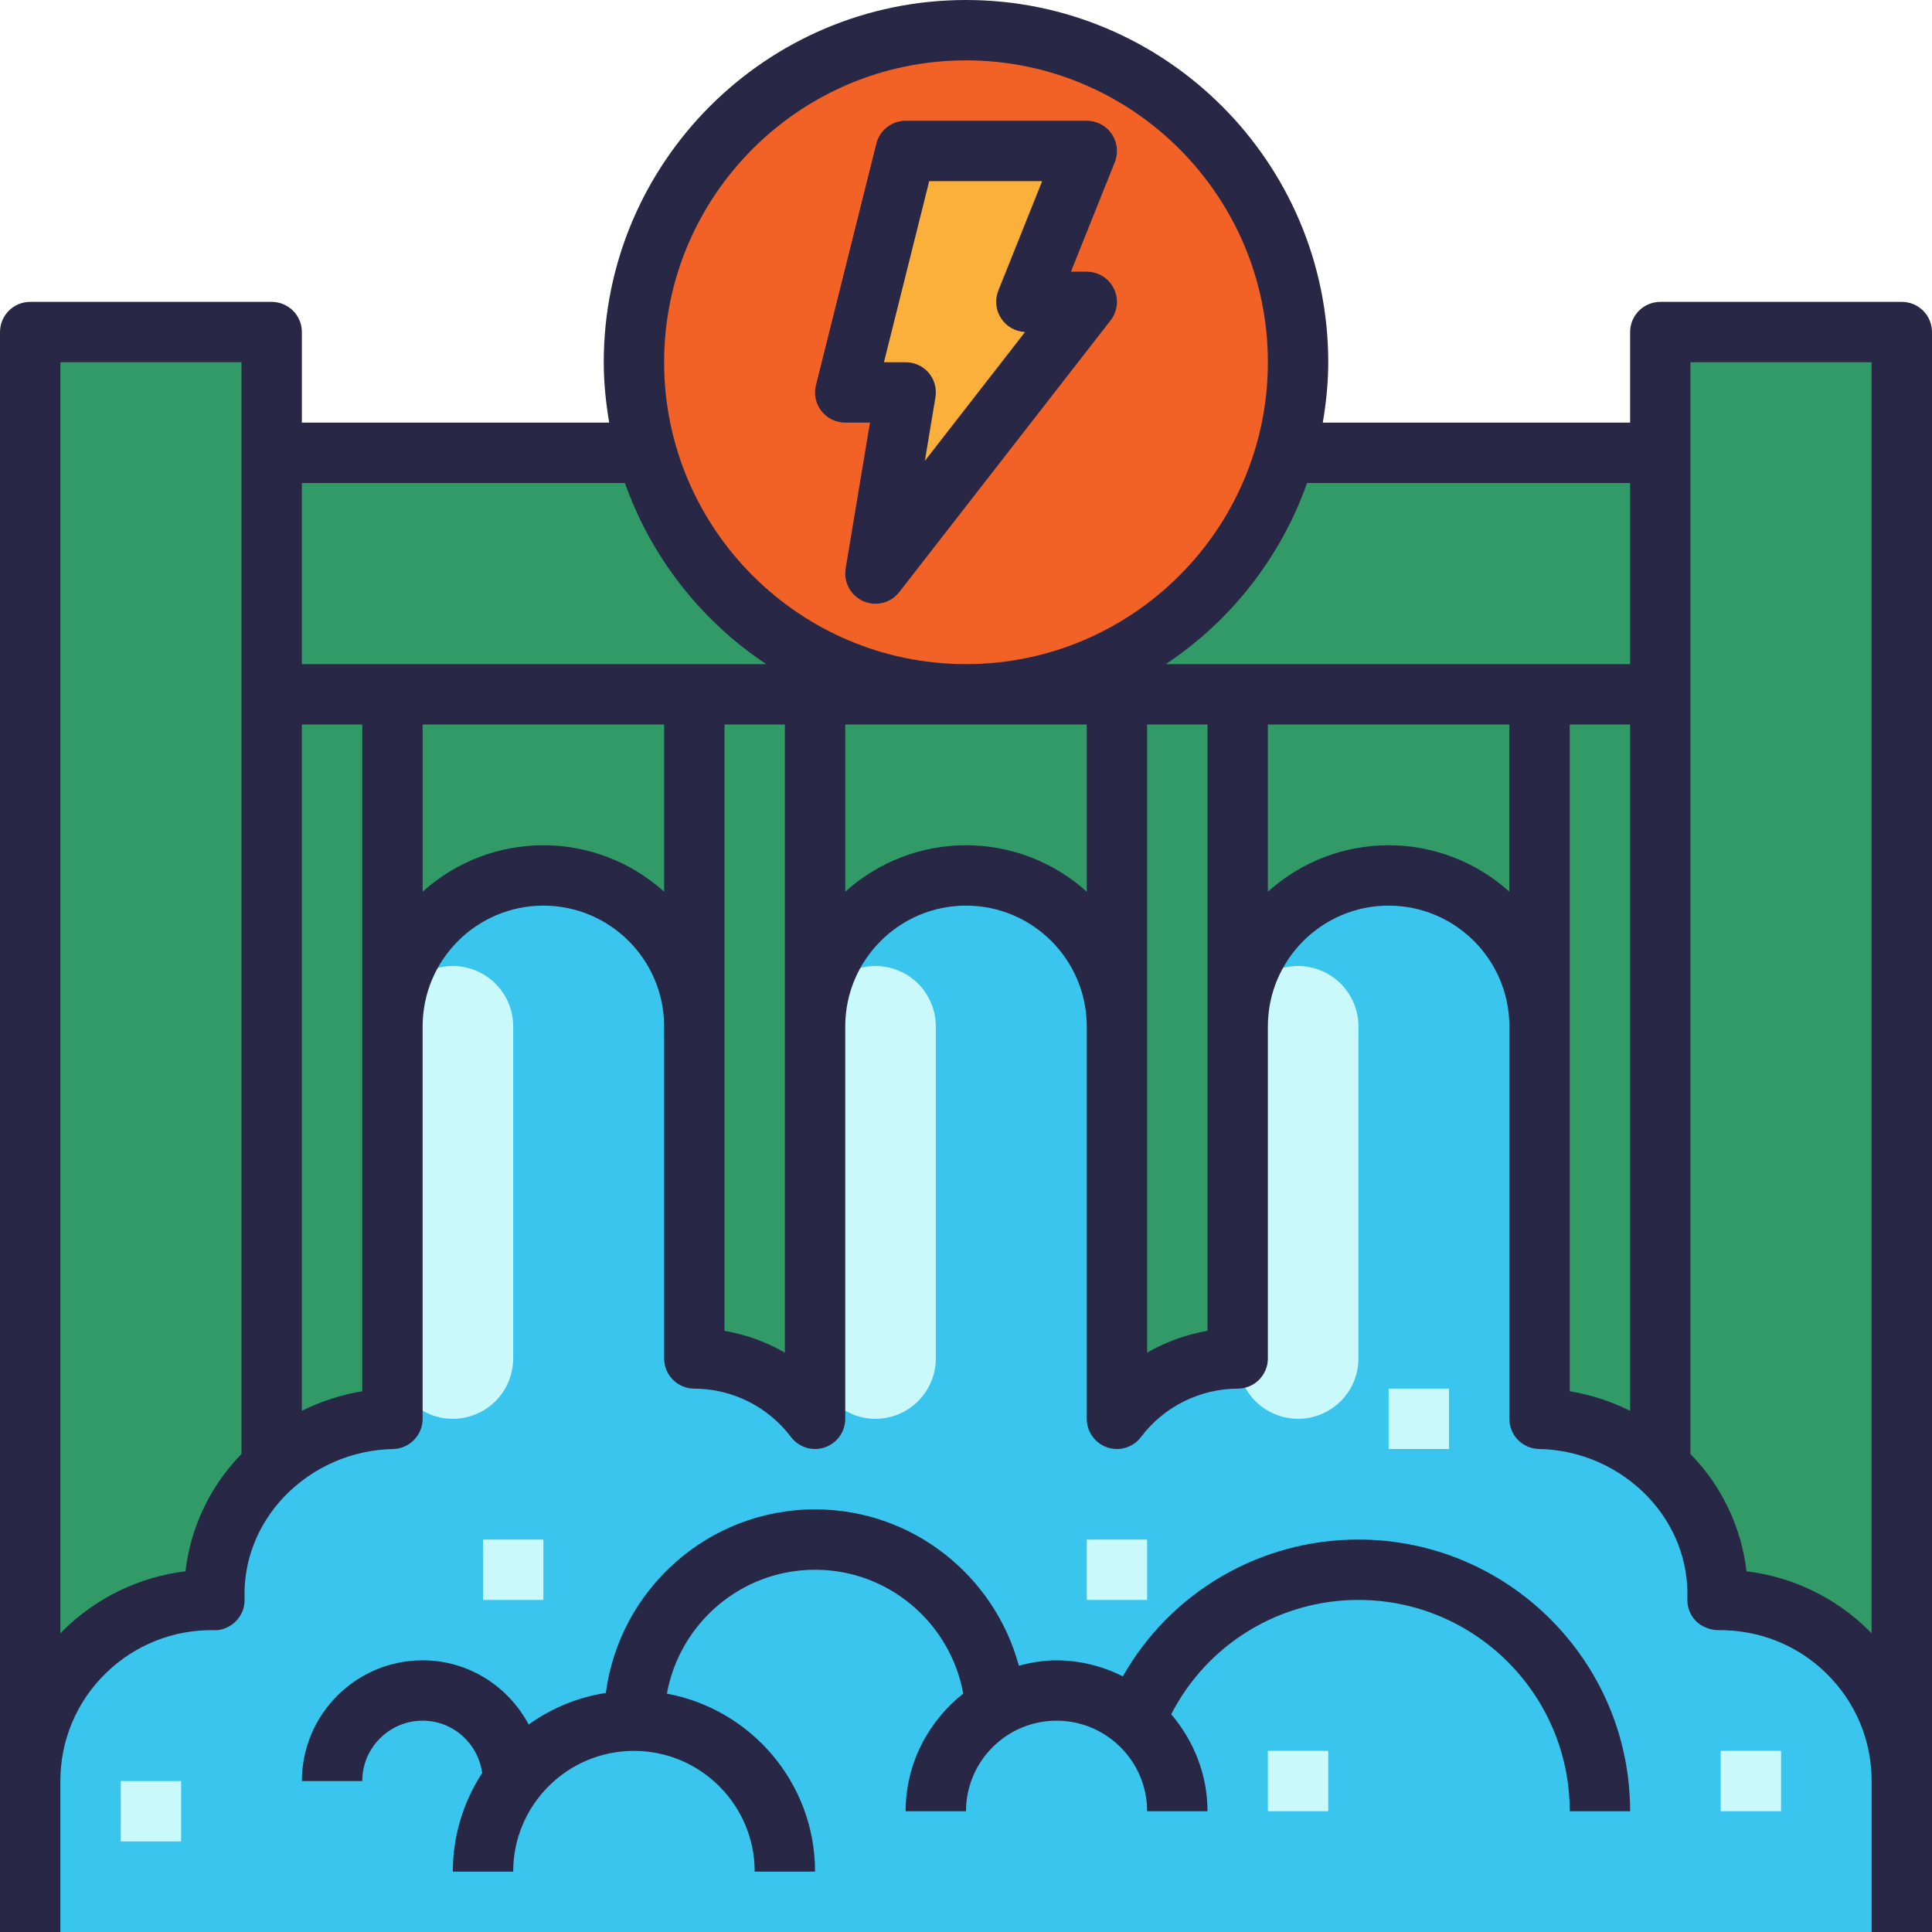
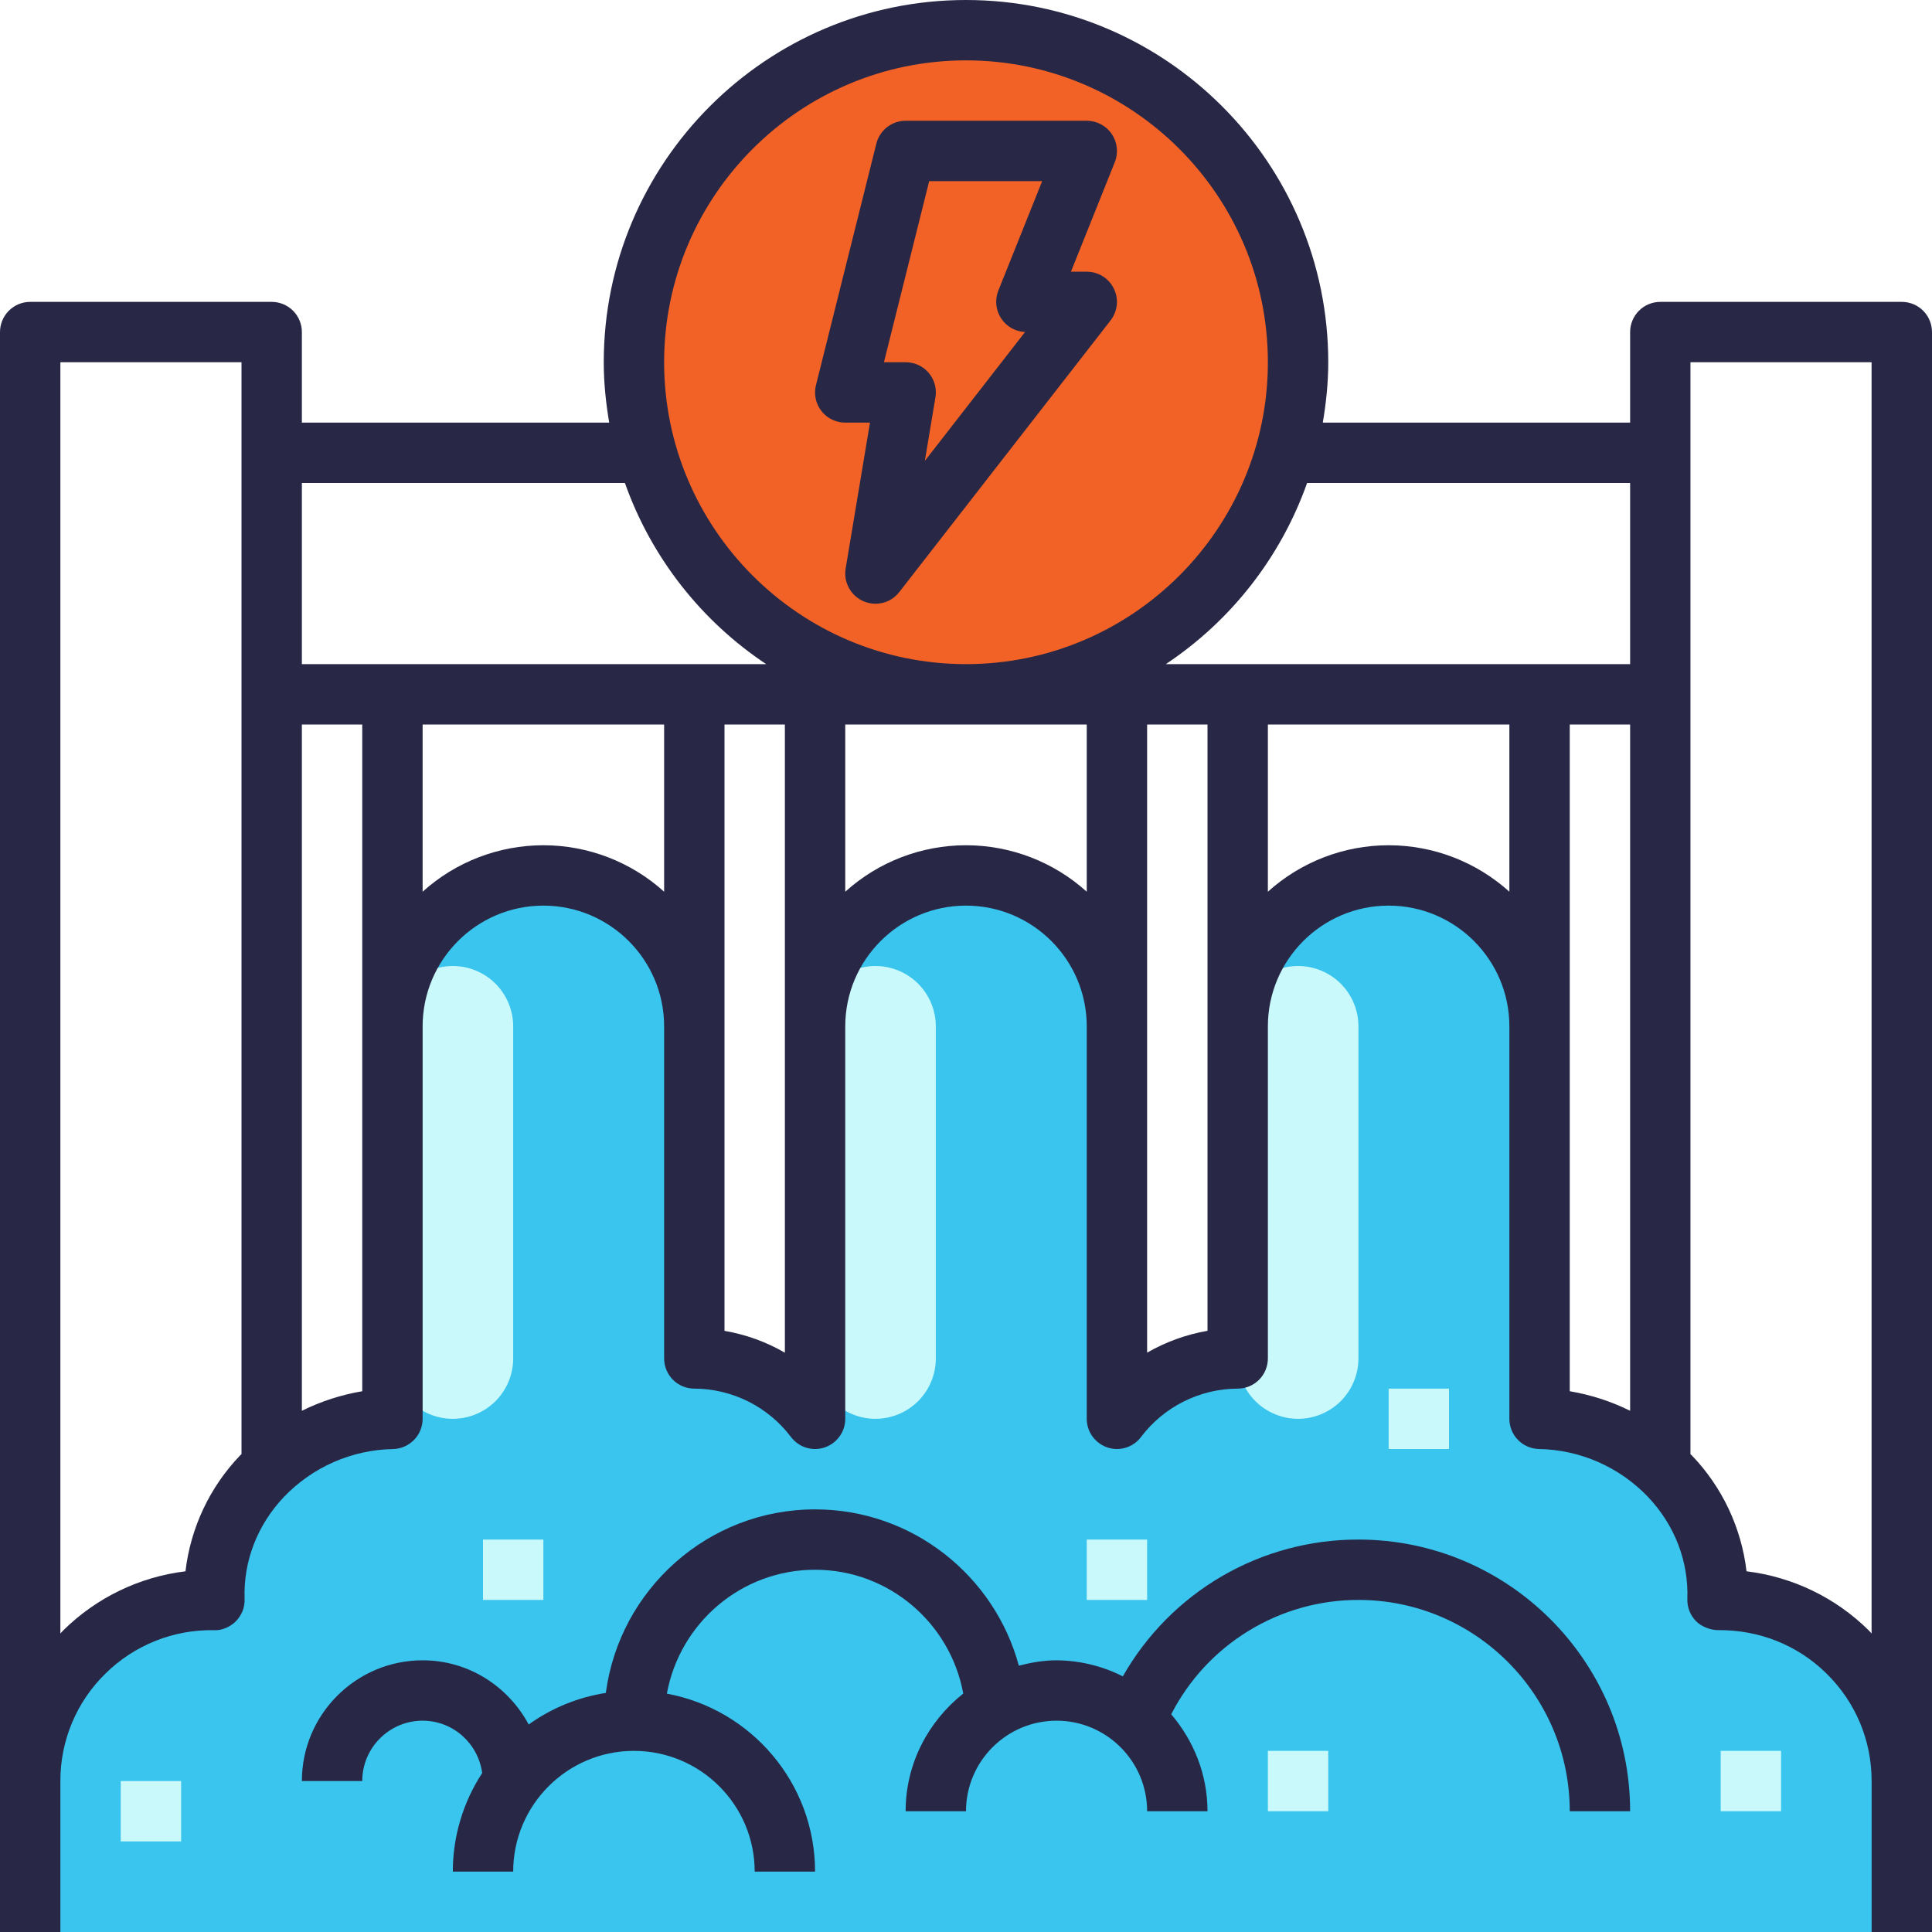
<svg xmlns="http://www.w3.org/2000/svg" width="40" height="40" viewBox="0 0 40 40" fill="none">
-   <path d="M39.375 6.875V40H0.625V6.875H5.625V9.375H34.375V6.875H39.375Z" fill="#329A66" />
-   <path d="M14.375 21.875H8.125V14.375H14.375V21.875ZM23.125 14.375H16.875V21.875H23.125V14.375ZM31.875 14.375H25.625V21.875H31.875V14.375Z" fill="#329A66" />
  <path d="M0.625 40V36.875C0.625 36.377 0.725 35.885 0.918 35.425C1.11 34.967 1.392 34.55 1.747 34.202C2.102 33.852 2.523 33.578 2.986 33.393C3.448 33.208 3.942 33.117 4.44 33.126C4.369 31.081 6.079 29.411 8.125 29.375V21.25C8.125 20.421 8.454 19.626 9.04 19.04C9.626 18.454 10.421 18.125 11.25 18.125C12.079 18.125 12.874 18.454 13.46 19.04C14.046 19.626 14.375 20.421 14.375 21.25V28.125C15.394 28.125 16.306 28.619 16.875 29.375V21.25C16.875 20.421 17.204 19.626 17.79 19.04C18.376 18.454 19.171 18.125 20 18.125C20.829 18.125 21.624 18.454 22.21 19.04C22.796 19.626 23.125 20.421 23.125 21.25V29.375C23.694 28.619 24.606 28.125 25.625 28.125V21.25C25.625 20.421 25.954 19.626 26.54 19.04C27.126 18.454 27.921 18.125 28.75 18.125C29.579 18.125 30.374 18.454 30.96 19.04C31.546 19.626 31.875 20.421 31.875 21.25V29.375C33.921 29.411 35.631 31.081 35.56 33.126C36.058 33.117 36.552 33.208 37.014 33.393C37.477 33.578 37.898 33.852 38.253 34.202C38.608 34.55 38.89 34.967 39.082 35.425C39.275 35.885 39.375 36.377 39.375 36.875V40" fill="#39C5EE" />
  <path d="M20 14.375C23.797 14.375 26.875 11.297 26.875 7.5C26.875 3.703 23.797 0.625 20 0.625C16.203 0.625 13.125 3.703 13.125 7.5C13.125 11.297 16.203 14.375 20 14.375Z" fill="#F26226" />
-   <path d="M22.5 3.125H18.75L17.5 8.125H18.75L18.125 11.875L22.5 6.25H21.25L22.5 3.125Z" fill="#FBB03B" />
  <path d="M2.5 36.875H3.75V38.125H2.5V36.875ZM35.625 37.5H36.875V36.25H35.625V37.5ZM22.5 31.875V33.125H23.75V31.875H22.5ZM28.75 28.75V30H30V28.75H28.75ZM11.25 31.875H10V33.125H11.25V31.875ZM26.25 37.5H27.5V36.25H26.25V37.5ZM10.625 28.125V21.25C10.625 20.919 10.493 20.601 10.259 20.366C10.024 20.132 9.707 20 9.375 20C9.043 20 8.726 20.132 8.491 20.366C8.257 20.601 8.125 20.919 8.125 21.25V28.125C8.125 28.456 8.257 28.774 8.491 29.009C8.726 29.243 9.043 29.375 9.375 29.375C9.707 29.375 10.024 29.243 10.259 29.009C10.493 28.774 10.625 28.456 10.625 28.125ZM19.375 28.125V21.25C19.375 20.919 19.243 20.601 19.009 20.366C18.774 20.132 18.456 20 18.125 20C17.794 20 17.476 20.132 17.241 20.366C17.007 20.601 16.875 20.919 16.875 21.25V28.125C16.875 28.456 17.007 28.774 17.241 29.009C17.476 29.243 17.794 29.375 18.125 29.375C18.456 29.375 18.774 29.243 19.009 29.009C19.243 28.774 19.375 28.456 19.375 28.125ZM28.125 28.125V21.25C28.125 20.919 27.993 20.601 27.759 20.366C27.524 20.132 27.206 20 26.875 20C26.544 20 26.226 20.132 25.991 20.366C25.757 20.601 25.625 20.919 25.625 21.25V28.125C25.625 28.456 25.757 28.774 25.991 29.009C26.226 29.243 26.544 29.375 26.875 29.375C27.206 29.375 27.524 29.243 27.759 29.009C27.993 28.774 28.125 28.456 28.125 28.125Z" fill="#C9F9FB" />
  <path d="M39.375 6.25H34.375C34.209 6.25 34.05 6.316 33.933 6.433C33.816 6.55 33.75 6.709 33.75 6.875V8.75H27.387C27.456 8.342 27.5 7.927 27.5 7.5C27.5 3.364 24.136 0 20 0C15.864 0 12.5 3.364 12.5 7.5C12.5 7.927 12.544 8.342 12.613 8.75H6.25V6.875C6.25 6.709 6.184 6.55 6.067 6.433C5.95 6.316 5.791 6.25 5.625 6.25H0.625C0.459 6.25 0.3 6.316 0.183 6.433C0.066 6.55 0 6.709 0 6.875L0 40H1.25V36.875C1.249 36.46 1.331 36.049 1.492 35.666C1.652 35.284 1.888 34.937 2.185 34.648C2.481 34.356 2.832 34.127 3.217 33.973C3.603 33.819 4.015 33.744 4.43 33.751C4.584 33.763 4.766 33.686 4.886 33.564C5.006 33.441 5.071 33.276 5.064 33.104C5.037 32.324 5.327 31.574 5.879 30.992C6.171 30.687 6.521 30.441 6.908 30.271C7.296 30.101 7.713 30.009 8.136 30.001C8.477 29.994 8.75 29.716 8.75 29.375V21.25C8.75 19.871 9.871 18.75 11.25 18.75C12.629 18.75 13.75 19.871 13.75 21.25V28.125C13.75 28.291 13.816 28.45 13.933 28.567C14.05 28.684 14.209 28.75 14.375 28.75C14.763 28.751 15.146 28.843 15.492 29.016C15.839 29.19 16.142 29.441 16.376 29.751C16.454 29.855 16.564 29.933 16.689 29.972C16.814 30.011 16.949 30.009 17.073 29.968C17.197 29.926 17.305 29.846 17.382 29.74C17.459 29.634 17.5 29.506 17.5 29.375V21.25C17.5 19.871 18.621 18.75 20 18.75C21.379 18.75 22.5 19.871 22.5 21.25V29.375C22.5 29.506 22.541 29.634 22.618 29.74C22.695 29.846 22.803 29.926 22.927 29.968C23.051 30.009 23.186 30.011 23.311 29.972C23.436 29.933 23.546 29.855 23.624 29.751C23.858 29.441 24.16 29.19 24.508 29.016C24.855 28.843 25.237 28.751 25.625 28.75C25.791 28.75 25.95 28.684 26.067 28.567C26.184 28.45 26.25 28.291 26.25 28.125V21.25C26.25 19.871 27.371 18.75 28.75 18.75C30.129 18.75 31.25 19.871 31.25 21.25V29.375C31.25 29.539 31.314 29.696 31.429 29.813C31.544 29.93 31.7 29.997 31.864 30C32.287 30.008 32.704 30.1 33.091 30.27C33.478 30.441 33.828 30.686 34.12 30.992C34.672 31.574 34.962 32.324 34.935 33.104C34.932 33.188 34.946 33.273 34.977 33.352C35.008 33.431 35.054 33.503 35.113 33.563C35.233 33.686 35.429 33.751 35.569 33.75C36.414 33.743 37.211 34.054 37.814 34.647C38.418 35.24 38.75 36.031 38.75 36.875V40H40V6.875C40 6.709 39.934 6.55 39.817 6.433C39.7 6.316 39.541 6.25 39.375 6.25ZM33.75 10V13.75H24.137C25.492 12.849 26.518 11.533 27.062 10H33.75ZM20 1.25C23.446 1.25 26.25 4.054 26.25 7.5C26.25 10.946 23.446 13.75 20 13.75C16.554 13.75 13.75 10.946 13.75 7.5C13.75 4.054 16.554 1.25 20 1.25ZM12.938 10C13.482 11.533 14.508 12.849 15.863 13.75H6.25V10H12.938ZM3.84 32.532C2.884 32.648 1.994 33.079 1.309 33.756C1.288 33.776 1.27 33.799 1.25 33.82V7.5H5V30.107C4.991 30.116 4.981 30.122 4.973 30.131C4.343 30.787 3.946 31.63 3.84 32.532ZM7.5 28.804C7.066 28.877 6.644 29.013 6.25 29.209V15H7.5V28.804ZM11.25 17.5C10.326 17.5 9.435 17.843 8.75 18.462V15H13.75V18.462C13.065 17.843 12.174 17.5 11.25 17.5ZM16.25 28.006C15.864 27.782 15.44 27.629 15 27.554V15H16.25V28.006ZM20 17.5C19.076 17.5 18.186 17.843 17.5 18.462V15H22.5V18.462C21.814 17.843 20.924 17.5 20 17.5ZM25 27.553C24.56 27.629 24.137 27.782 23.75 28.005V15H25V27.553ZM28.75 17.5C27.826 17.5 26.936 17.843 26.25 18.462V15H31.25V18.462C30.564 17.843 29.674 17.5 28.75 17.5ZM32.5 15H33.75V29.209C33.355 29.013 32.934 28.877 32.5 28.804V15ZM38.691 33.756C38.007 33.079 37.116 32.648 36.16 32.532C36.054 31.63 35.656 30.787 35.027 30.132C35.018 30.123 35.008 30.116 34.999 30.108V7.5H38.749V33.82C38.73 33.799 38.712 33.776 38.691 33.756Z" fill="#282846" />
  <path d="M28.125 31.875C27.134 31.873 26.16 32.134 25.303 32.631C24.446 33.129 23.737 33.845 23.247 34.707C22.822 34.492 22.352 34.378 21.875 34.375C21.604 34.375 21.346 34.421 21.094 34.486C20.591 32.625 18.892 31.25 16.875 31.25C14.658 31.25 12.826 32.909 12.543 35.05C11.966 35.14 11.419 35.364 10.946 35.704C10.524 34.917 9.704 34.375 8.75 34.375C7.371 34.375 6.25 35.496 6.25 36.875H7.5C7.5 36.186 8.061 35.625 8.75 35.625C9.383 35.625 9.901 36.099 9.983 36.709C9.586 37.316 9.375 38.025 9.375 38.75H10.625C10.625 37.371 11.746 36.25 13.125 36.25C14.504 36.25 15.625 37.371 15.625 38.75H16.875C16.875 36.915 15.55 35.387 13.807 35.065C14.072 33.609 15.344 32.5 16.875 32.5C18.406 32.5 19.677 33.608 19.943 35.063C19.222 35.636 18.75 36.509 18.75 37.5H20C20 36.466 20.841 35.625 21.875 35.625C22.909 35.625 23.75 36.466 23.75 37.5H25C25 36.732 24.711 36.037 24.249 35.492C24.614 34.779 25.17 34.18 25.854 33.763C26.538 33.345 27.324 33.124 28.125 33.125C30.537 33.125 32.5 35.087 32.5 37.5H33.75C33.75 34.399 31.227 31.875 28.125 31.875ZM17.5 8.75H18.012L17.508 11.772C17.493 11.861 17.498 11.953 17.522 12.041C17.547 12.128 17.59 12.209 17.648 12.279C17.707 12.348 17.78 12.403 17.862 12.442C17.945 12.48 18.034 12.5 18.125 12.5C18.22 12.5 18.314 12.479 18.4 12.437C18.485 12.395 18.56 12.334 18.618 12.259L22.993 6.634C23.065 6.541 23.109 6.431 23.122 6.314C23.134 6.198 23.113 6.081 23.061 5.976C23.01 5.87 22.93 5.782 22.831 5.72C22.732 5.658 22.617 5.625 22.5 5.625H22.173L23.081 3.357C23.119 3.263 23.133 3.16 23.122 3.058C23.111 2.957 23.075 2.859 23.018 2.775C22.961 2.69 22.884 2.621 22.793 2.573C22.703 2.525 22.602 2.5 22.5 2.5H18.75C18.463 2.5 18.214 2.696 18.144 2.973L16.894 7.973C16.87 8.065 16.868 8.162 16.888 8.255C16.908 8.348 16.948 8.435 17.007 8.51C17.065 8.585 17.14 8.646 17.226 8.687C17.311 8.729 17.405 8.75 17.5 8.75ZM19.238 3.75H21.577L20.669 6.018C20.632 6.11 20.618 6.21 20.628 6.31C20.637 6.409 20.671 6.505 20.725 6.588C20.779 6.672 20.852 6.742 20.939 6.792C21.026 6.841 21.123 6.869 21.223 6.874L19.148 9.542L19.367 8.227C19.382 8.137 19.378 8.046 19.354 7.958C19.329 7.87 19.287 7.789 19.228 7.72C19.169 7.65 19.096 7.595 19.013 7.557C18.931 7.519 18.841 7.5 18.75 7.5H18.301L19.238 3.75Z" fill="#282846" />
</svg>